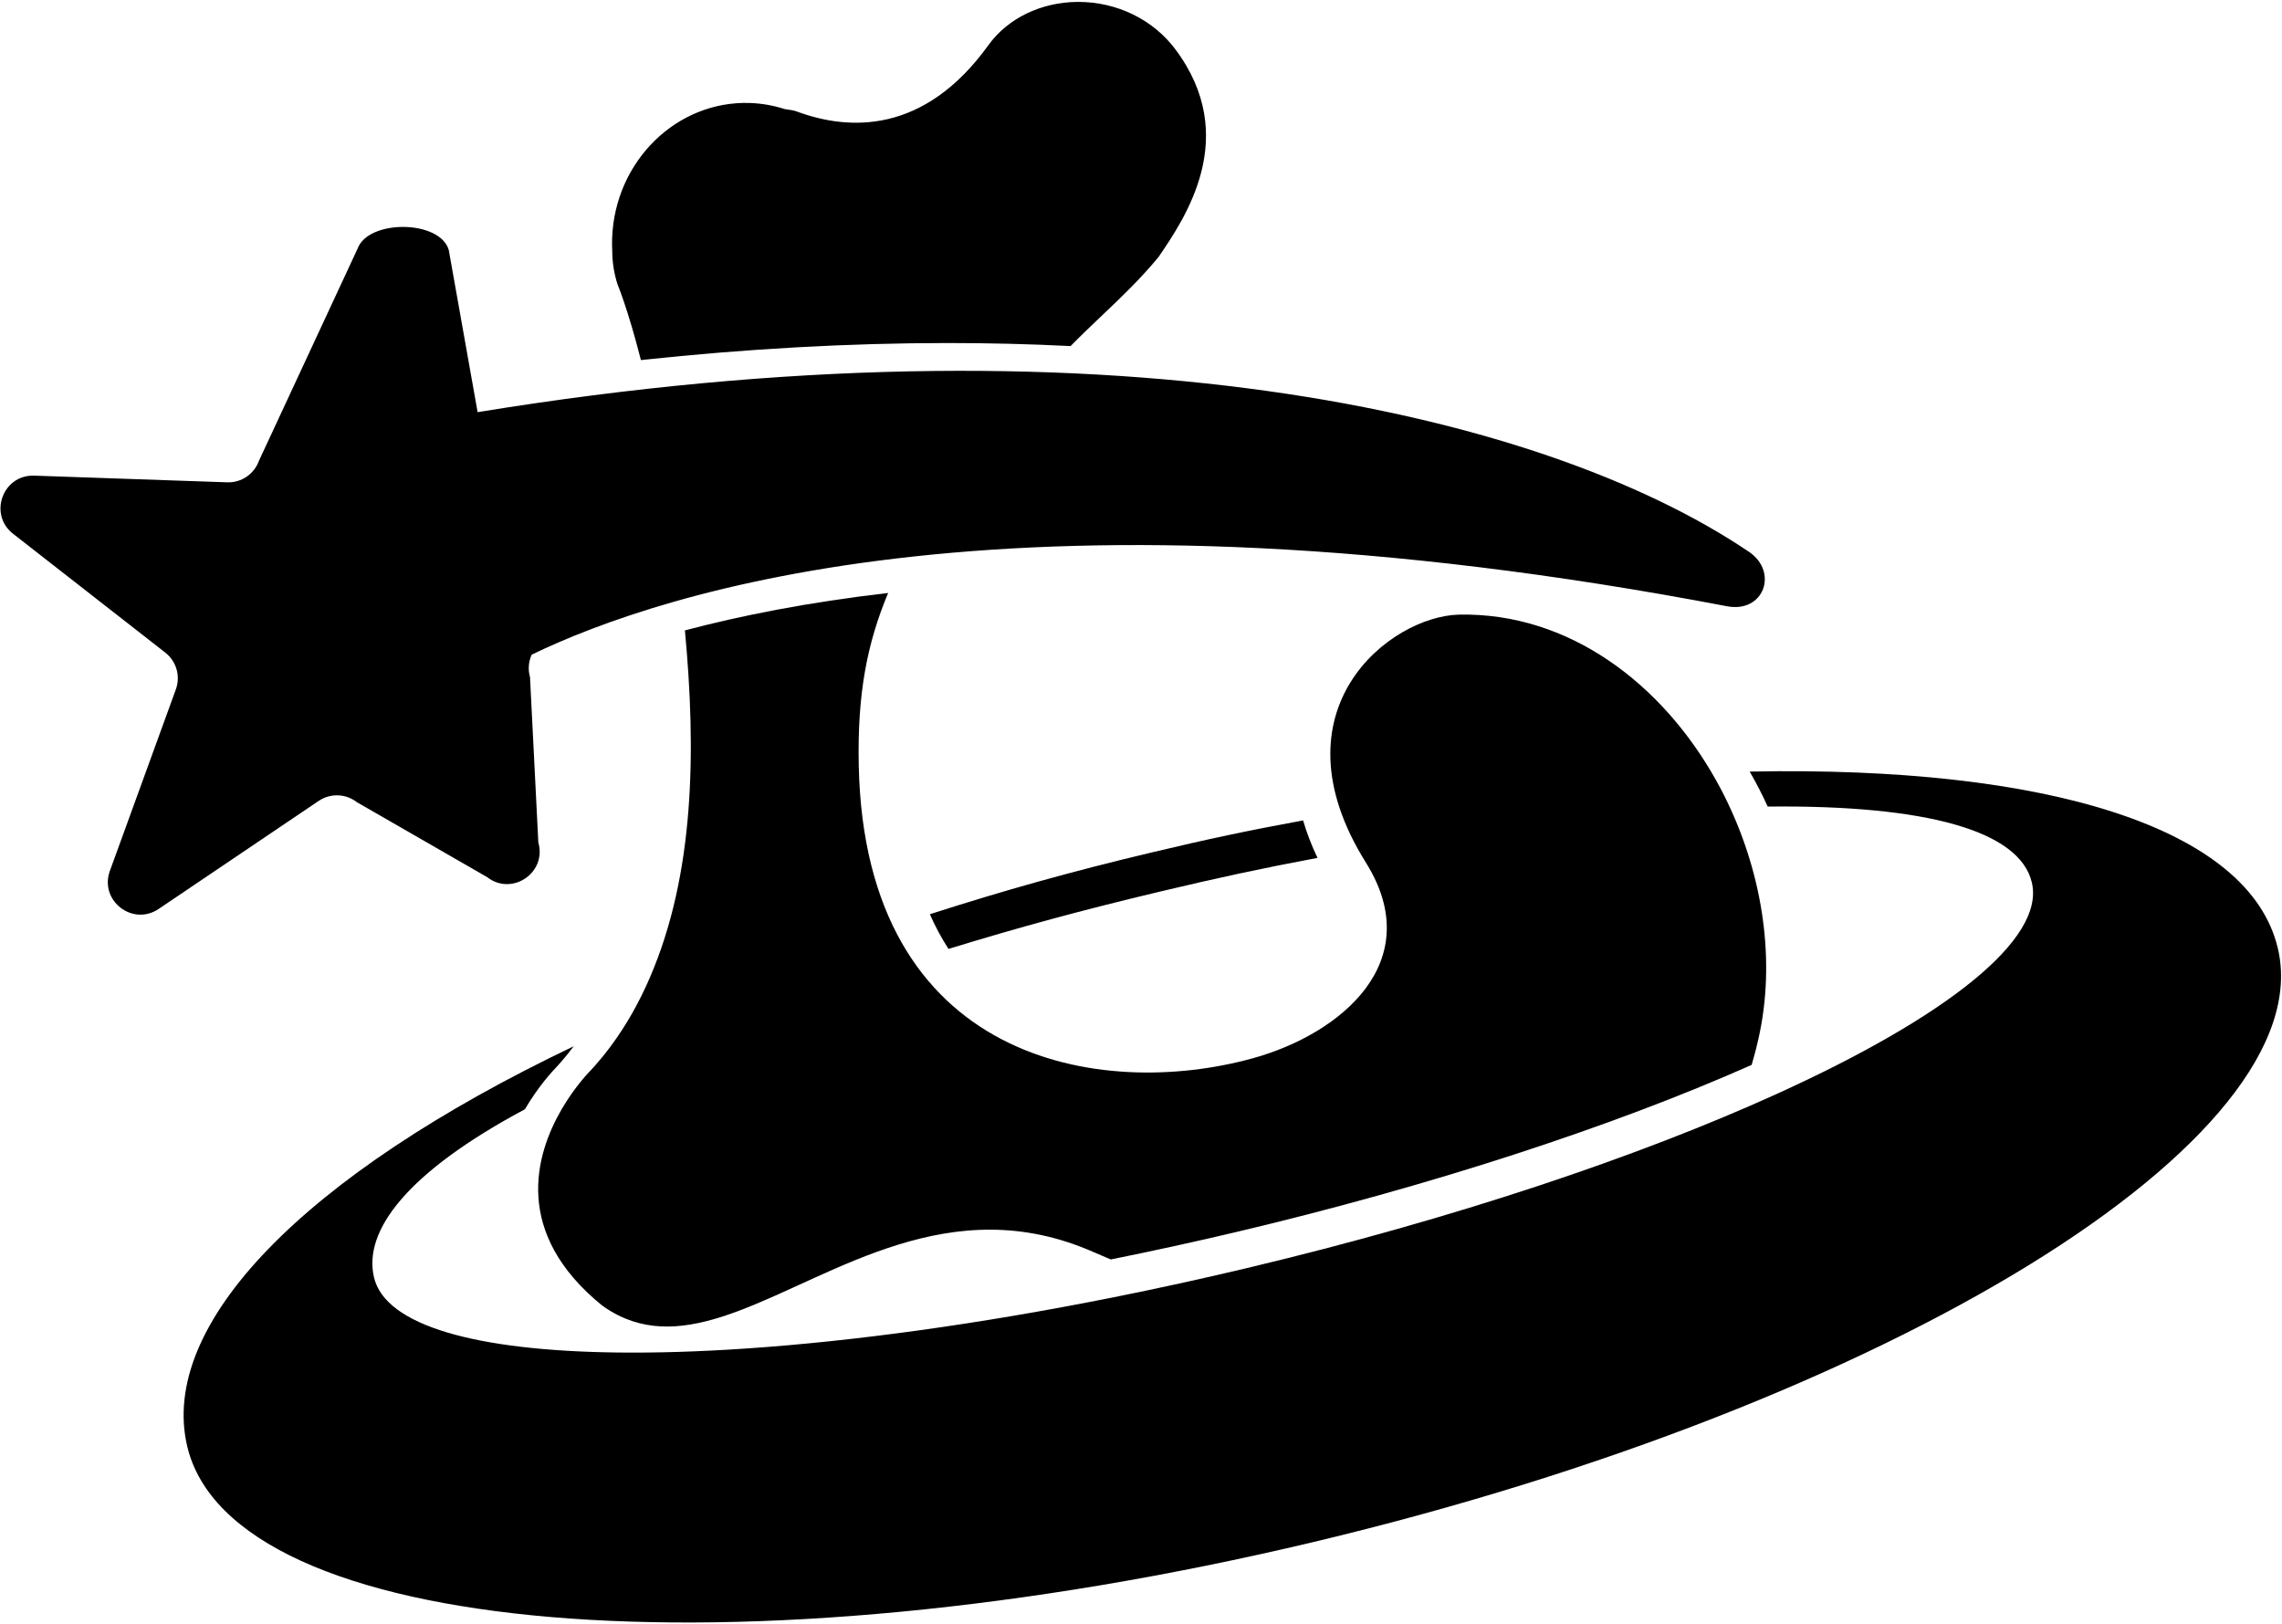
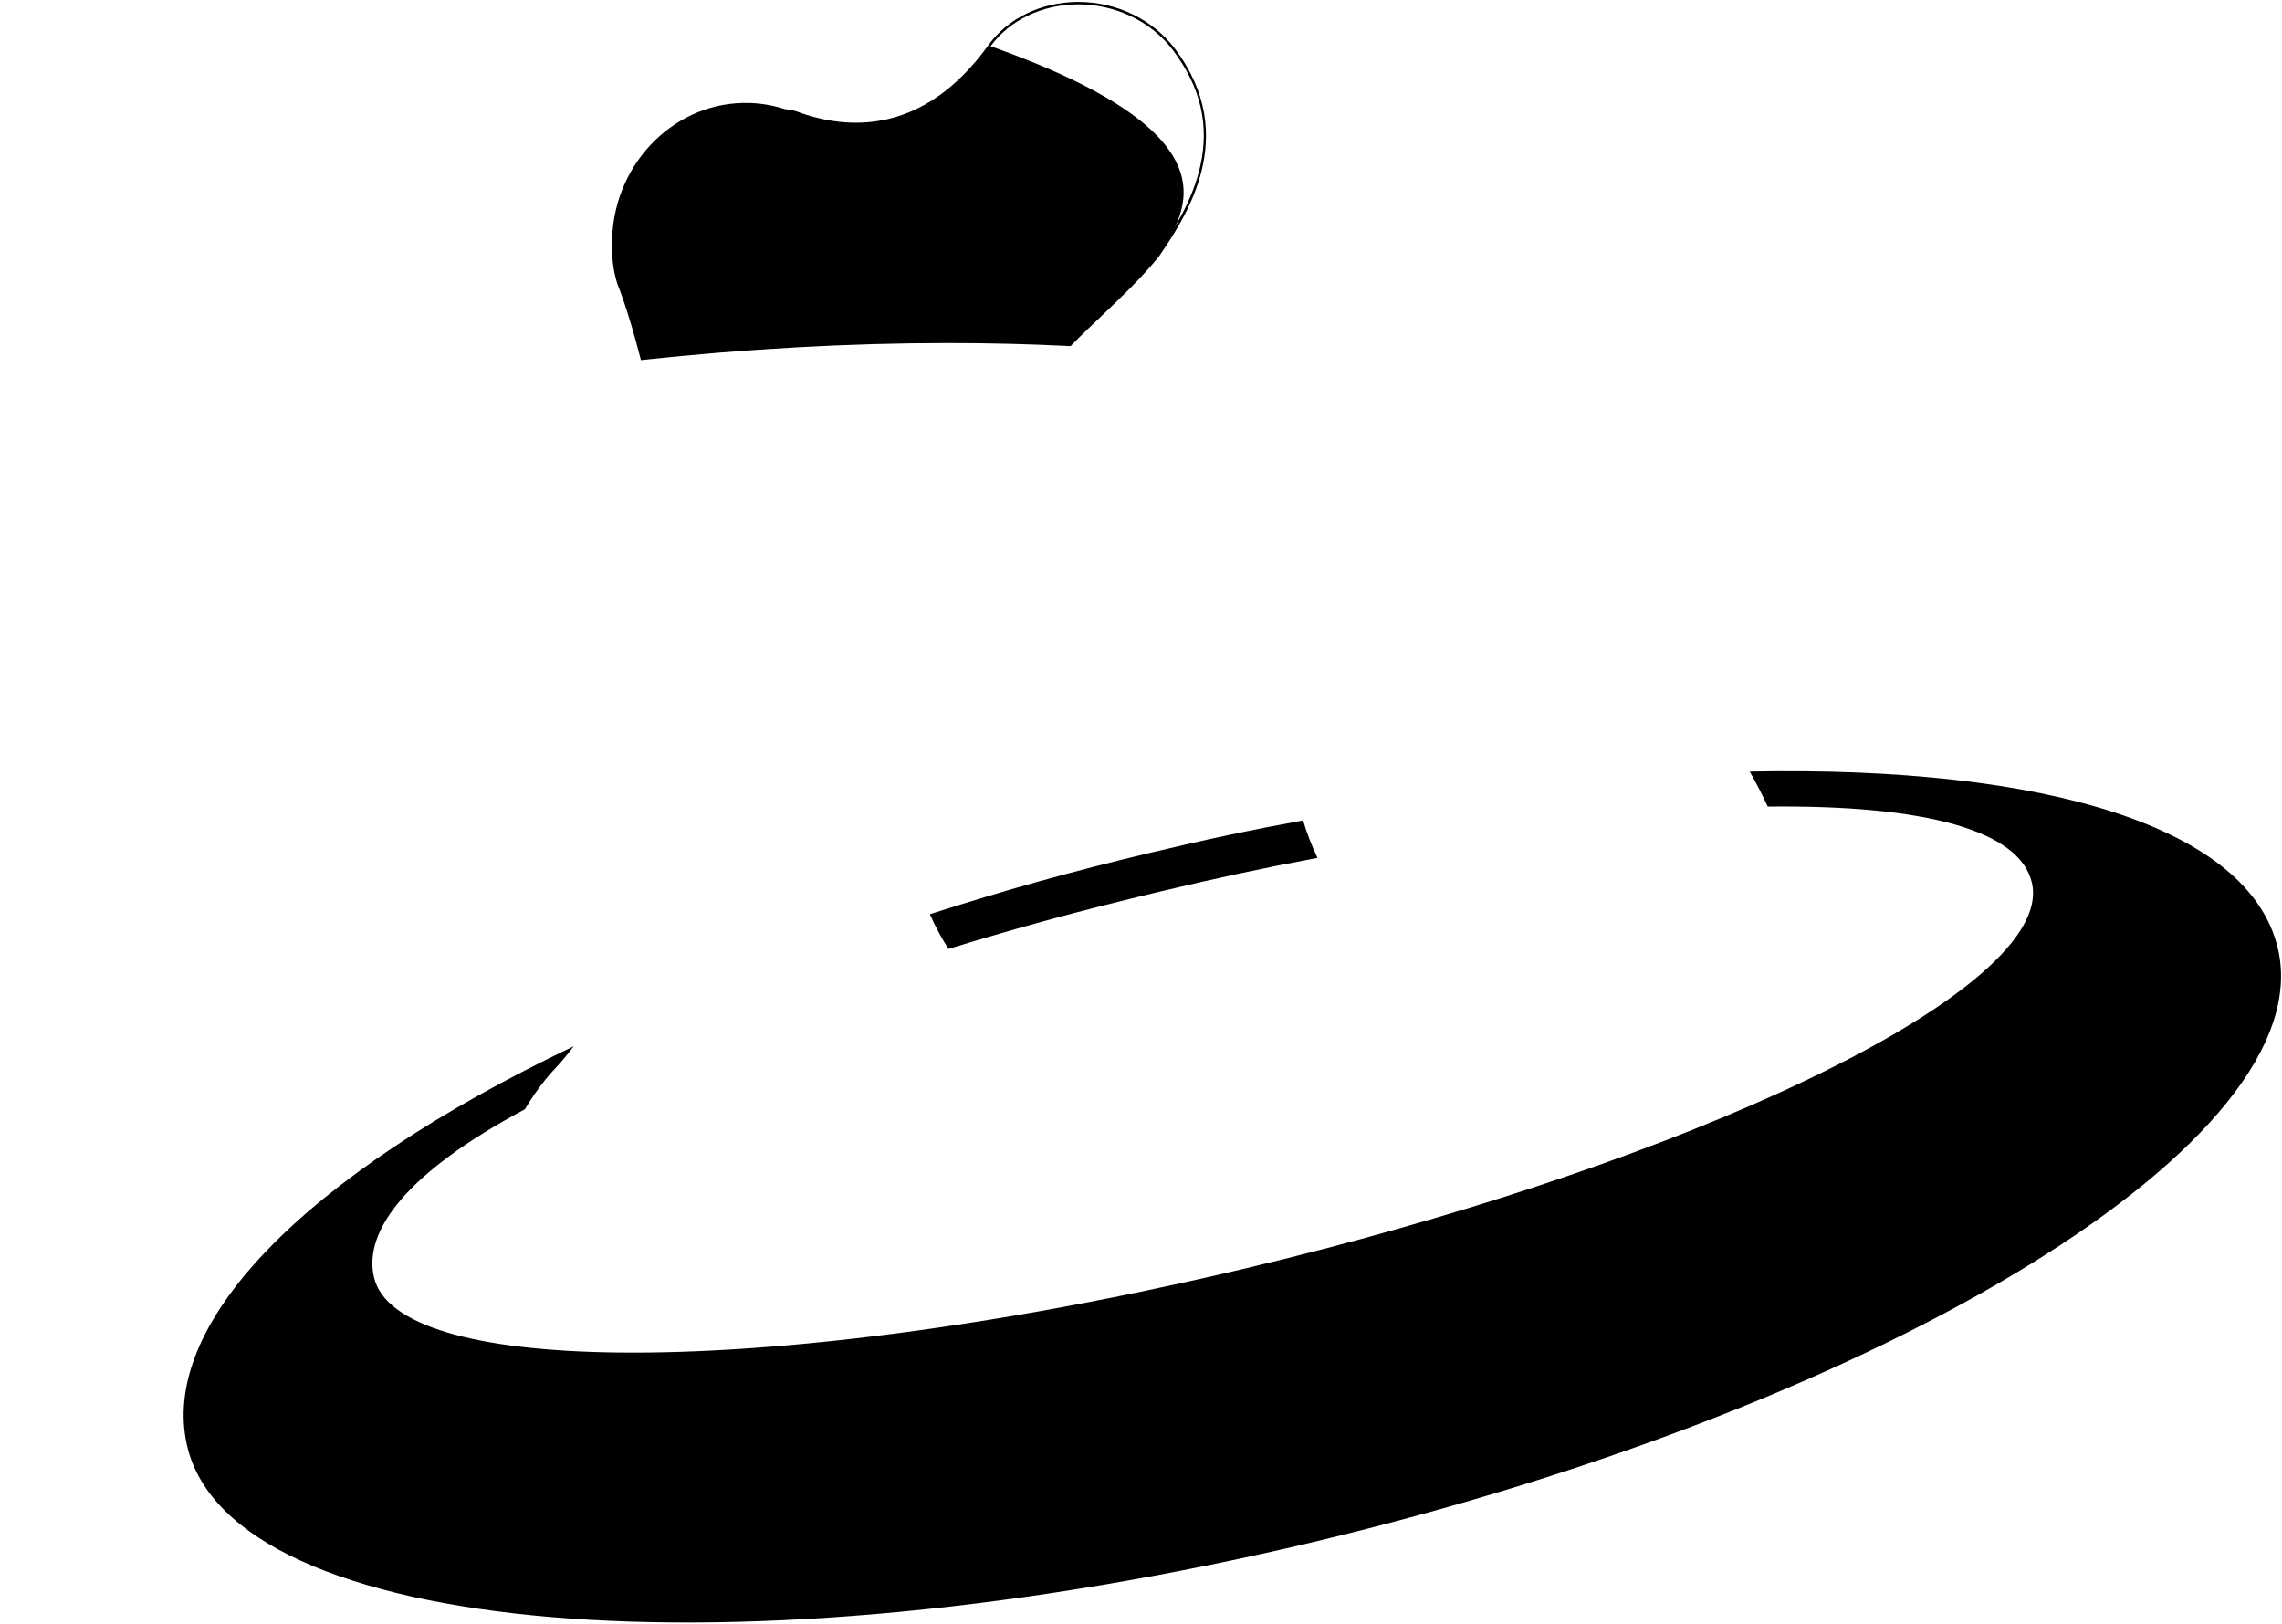
<svg xmlns="http://www.w3.org/2000/svg" width="967" height="688" viewBox="0 0 967 688" fill="none">
-   <path d="M741.032 233.75C652.472 174.04 465.532 131.67 202.392 174.64L190.172 105.95C186.492 93.12 156.072 92.85 151.512 105.39L109.702 195.31C107.662 200.92 102.242 204.58 96.282 204.37L14.492 201.54C1.152 201.08 -4.978 217.96 5.542 226.17L70.052 276.53C74.752 280.2 76.562 286.49 74.522 292.1L46.562 369.01C42.002 381.55 56.152 392.6 67.222 385.14L135.052 339.35C140.002 336.01 146.532 336.24 151.242 339.91L206.402 371.64C216.922 379.85 231.802 369.81 228.122 356.98L224.592 286.92C223.662 283.68 223.972 280.31 225.302 277.39C280.392 250.72 433.612 199.92 731.812 256.88C747.442 259.86 753.782 242.33 741.042 233.74L741.032 233.75Z" fill="black" />
-   <path d="M259.952 106.27C259.872 104.51 259.852 102.73 259.912 100.92C261.082 68.45 287.042 43.06 317.902 44.16C322.952 44.35 327.822 45.24 332.432 46.73C334.152 46.99 335.912 47.15 337.562 47.76C373.792 61.12 401.022 44.76 419.292 19.39C436.712 -4.77 477.872 -5.21 497.622 21.17C524.132 56.57 504.022 88.81 490.502 108.6C478.472 123.15 465.872 133.41 453.472 146.09C436.512 145.25 419.182 144.82 401.532 144.82H401.502C359.812 144.82 316.472 147.23 271.982 151.99C266.502 130.52 262.132 120.19 262.132 120.19C260.652 115.54 259.972 110.87 259.952 106.26V106.27Z" fill="black" />
+   <path d="M259.952 106.27C259.872 104.51 259.852 102.73 259.912 100.92C261.082 68.45 287.042 43.06 317.902 44.16C322.952 44.35 327.822 45.24 332.432 46.73C334.152 46.99 335.912 47.15 337.562 47.76C373.792 61.12 401.022 44.76 419.292 19.39C524.132 56.57 504.022 88.81 490.502 108.6C478.472 123.15 465.872 133.41 453.472 146.09C436.512 145.25 419.182 144.82 401.532 144.82H401.502C359.812 144.82 316.472 147.23 271.982 151.99C266.502 130.52 262.132 120.19 262.132 120.19C260.652 115.54 259.972 110.87 259.952 106.26V106.27Z" fill="black" />
  <path d="M271.582 152.57L271.472 152.13C266.062 130.95 261.692 120.51 261.652 120.4C260.192 115.83 259.452 111.1 259.432 106.28C259.342 104.43 259.332 102.62 259.392 100.9C260.572 68.21 286.852 42.52 317.922 43.64C322.902 43.83 327.832 44.7 332.592 46.24C332.832 46.27 333.152 46.31 333.482 46.36C334.892 46.56 336.352 46.76 337.742 47.28C359.672 55.37 391.542 57.04 418.872 19.09C427.022 7.78 441.092 0.95 456.502 0.81C456.662 0.81 456.822 0.81 456.982 0.81C473.302 0.81 488.622 8.28 498.042 20.86C525.772 57.89 502.242 92.34 490.932 108.9C483.072 118.41 474.862 126.2 466.922 133.73C462.622 137.81 458.182 142.02 453.842 146.46L453.682 146.63H453.452C436.512 145.77 419.052 145.35 401.532 145.35C360.032 145.35 316.472 147.76 272.042 152.52L271.592 152.57H271.582ZM315.972 44.65C286.292 44.65 261.562 69.5 260.432 100.94C260.372 102.63 260.392 104.42 260.472 106.24V106.26C260.492 110.98 261.222 115.62 262.622 120.04C262.652 120.1 266.992 130.46 272.362 151.43C316.672 146.7 360.112 144.3 401.492 144.3C418.972 144.3 436.382 144.72 453.262 145.56C457.572 141.17 461.962 137 466.212 132.97C474.132 125.46 482.312 117.69 490.102 108.27C497.802 97 505.382 84.6 508.562 70.62C512.552 53.09 508.832 37.01 497.202 21.48C487.892 9.04 472.632 1.73 456.502 1.84C441.422 1.98 427.662 8.65 419.702 19.69C391.992 58.17 359.632 56.46 337.372 48.24C336.082 47.76 334.682 47.56 333.332 47.38C333.002 47.33 332.672 47.29 332.352 47.24C327.602 45.71 322.762 44.85 317.882 44.67C317.242 44.65 316.602 44.64 315.972 44.64V44.65Z" fill="black" />
-   <path d="M744.372 443.46C743.702 446.1 742.992 448.69 742.252 451.22C682.722 477.64 605.492 502.7 524.112 521.97C506.262 526.19 488.302 530.12 470.692 533.65C468.142 532.59 465.592 531.49 463.042 530.38C402.782 504.01 353.952 540.26 312.312 555.7C294.302 562.38 277.642 565.16 261.962 557.31C259.672 556.16 257.382 554.79 255.132 553.15C217.202 522.35 226.842 489.23 237.972 470.06L238.282 469.53C241.142 464.7 244.022 460.83 246.232 458.14C246.372 457.97 246.492 457.82 246.632 457.66C246.902 457.32 247.172 456.99 247.432 456.7C247.642 456.45 247.852 456.22 248.032 456C249.062 454.82 249.752 454.11 249.952 453.92L250.062 453.81C250.572 453.26 251.082 452.69 251.592 452.13C251.982 451.7 252.362 451.26 252.742 450.83C253.672 449.77 254.582 448.68 255.482 447.57C255.762 447.23 256.042 446.88 256.312 446.53C256.982 445.69 257.642 444.84 258.292 443.98L258.752 443.37C265.402 434.44 270.922 424.6 275.442 414.08C294.352 370.22 295.022 318.12 290.232 267.11C313.762 260.89 342.322 255.18 376.352 251.25C367.372 272.74 363.272 294.02 363.892 324.32C366.512 450.23 466.522 466.24 530.982 448.38C568.152 438.08 605.062 407.49 578.792 365.48C538.292 300.72 589.062 261.03 618.312 260.43C664.862 259.5 704.292 289.7 727.172 330.59C727.732 331.59 728.292 332.61 728.832 333.63C728.852 333.64 728.852 333.66 728.862 333.68C729.392 334.68 729.912 335.69 730.432 336.7C730.952 337.73 731.462 338.76 731.962 339.82C732.462 340.86 732.952 341.9 733.432 342.96C747.802 374.48 752.692 410.69 744.342 443.48L744.372 443.46Z" fill="black" />
  <path d="M965.232 401.81C953.222 350.8 867.752 324.43 741.442 326.93C744.202 331.74 746.762 336.7 749.072 341.76C816.132 341.03 855.822 351.92 861.002 373.95C866.692 398.13 824.332 431.1 752.832 463.55C694.192 490.18 615.932 516.47 528.502 537.28C509.222 541.87 490.232 546.02 471.642 549.73C414.972 561.04 362.062 568.27 316.442 571.37C296.672 572.72 278.272 573.29 261.532 573.08C201.972 572.35 163.322 561.78 158.482 541.25C153.802 521.39 172.682 496.59 222.422 470.02C228.312 460 234.452 453.51 235.672 452.27C238.272 449.46 240.742 446.47 243.092 443.33C127.922 498.28 67.242 561.48 79.322 612.78C98.312 693.44 312.032 711.62 556.672 653.36C801.312 595.1 984.232 482.49 965.242 401.81H965.232ZM490.972 377.92C516.152 371.92 534.342 368 558.292 363.5C555.752 358.16 553.712 352.87 552.192 347.63C528.982 351.88 511.832 355.53 487.882 361.23C453.322 369.46 425.732 377.21 394.032 387.37C396.322 392.59 398.962 397.5 401.932 402.07C431.832 392.91 457.882 385.81 490.972 377.92Z" fill="black" />
</svg>